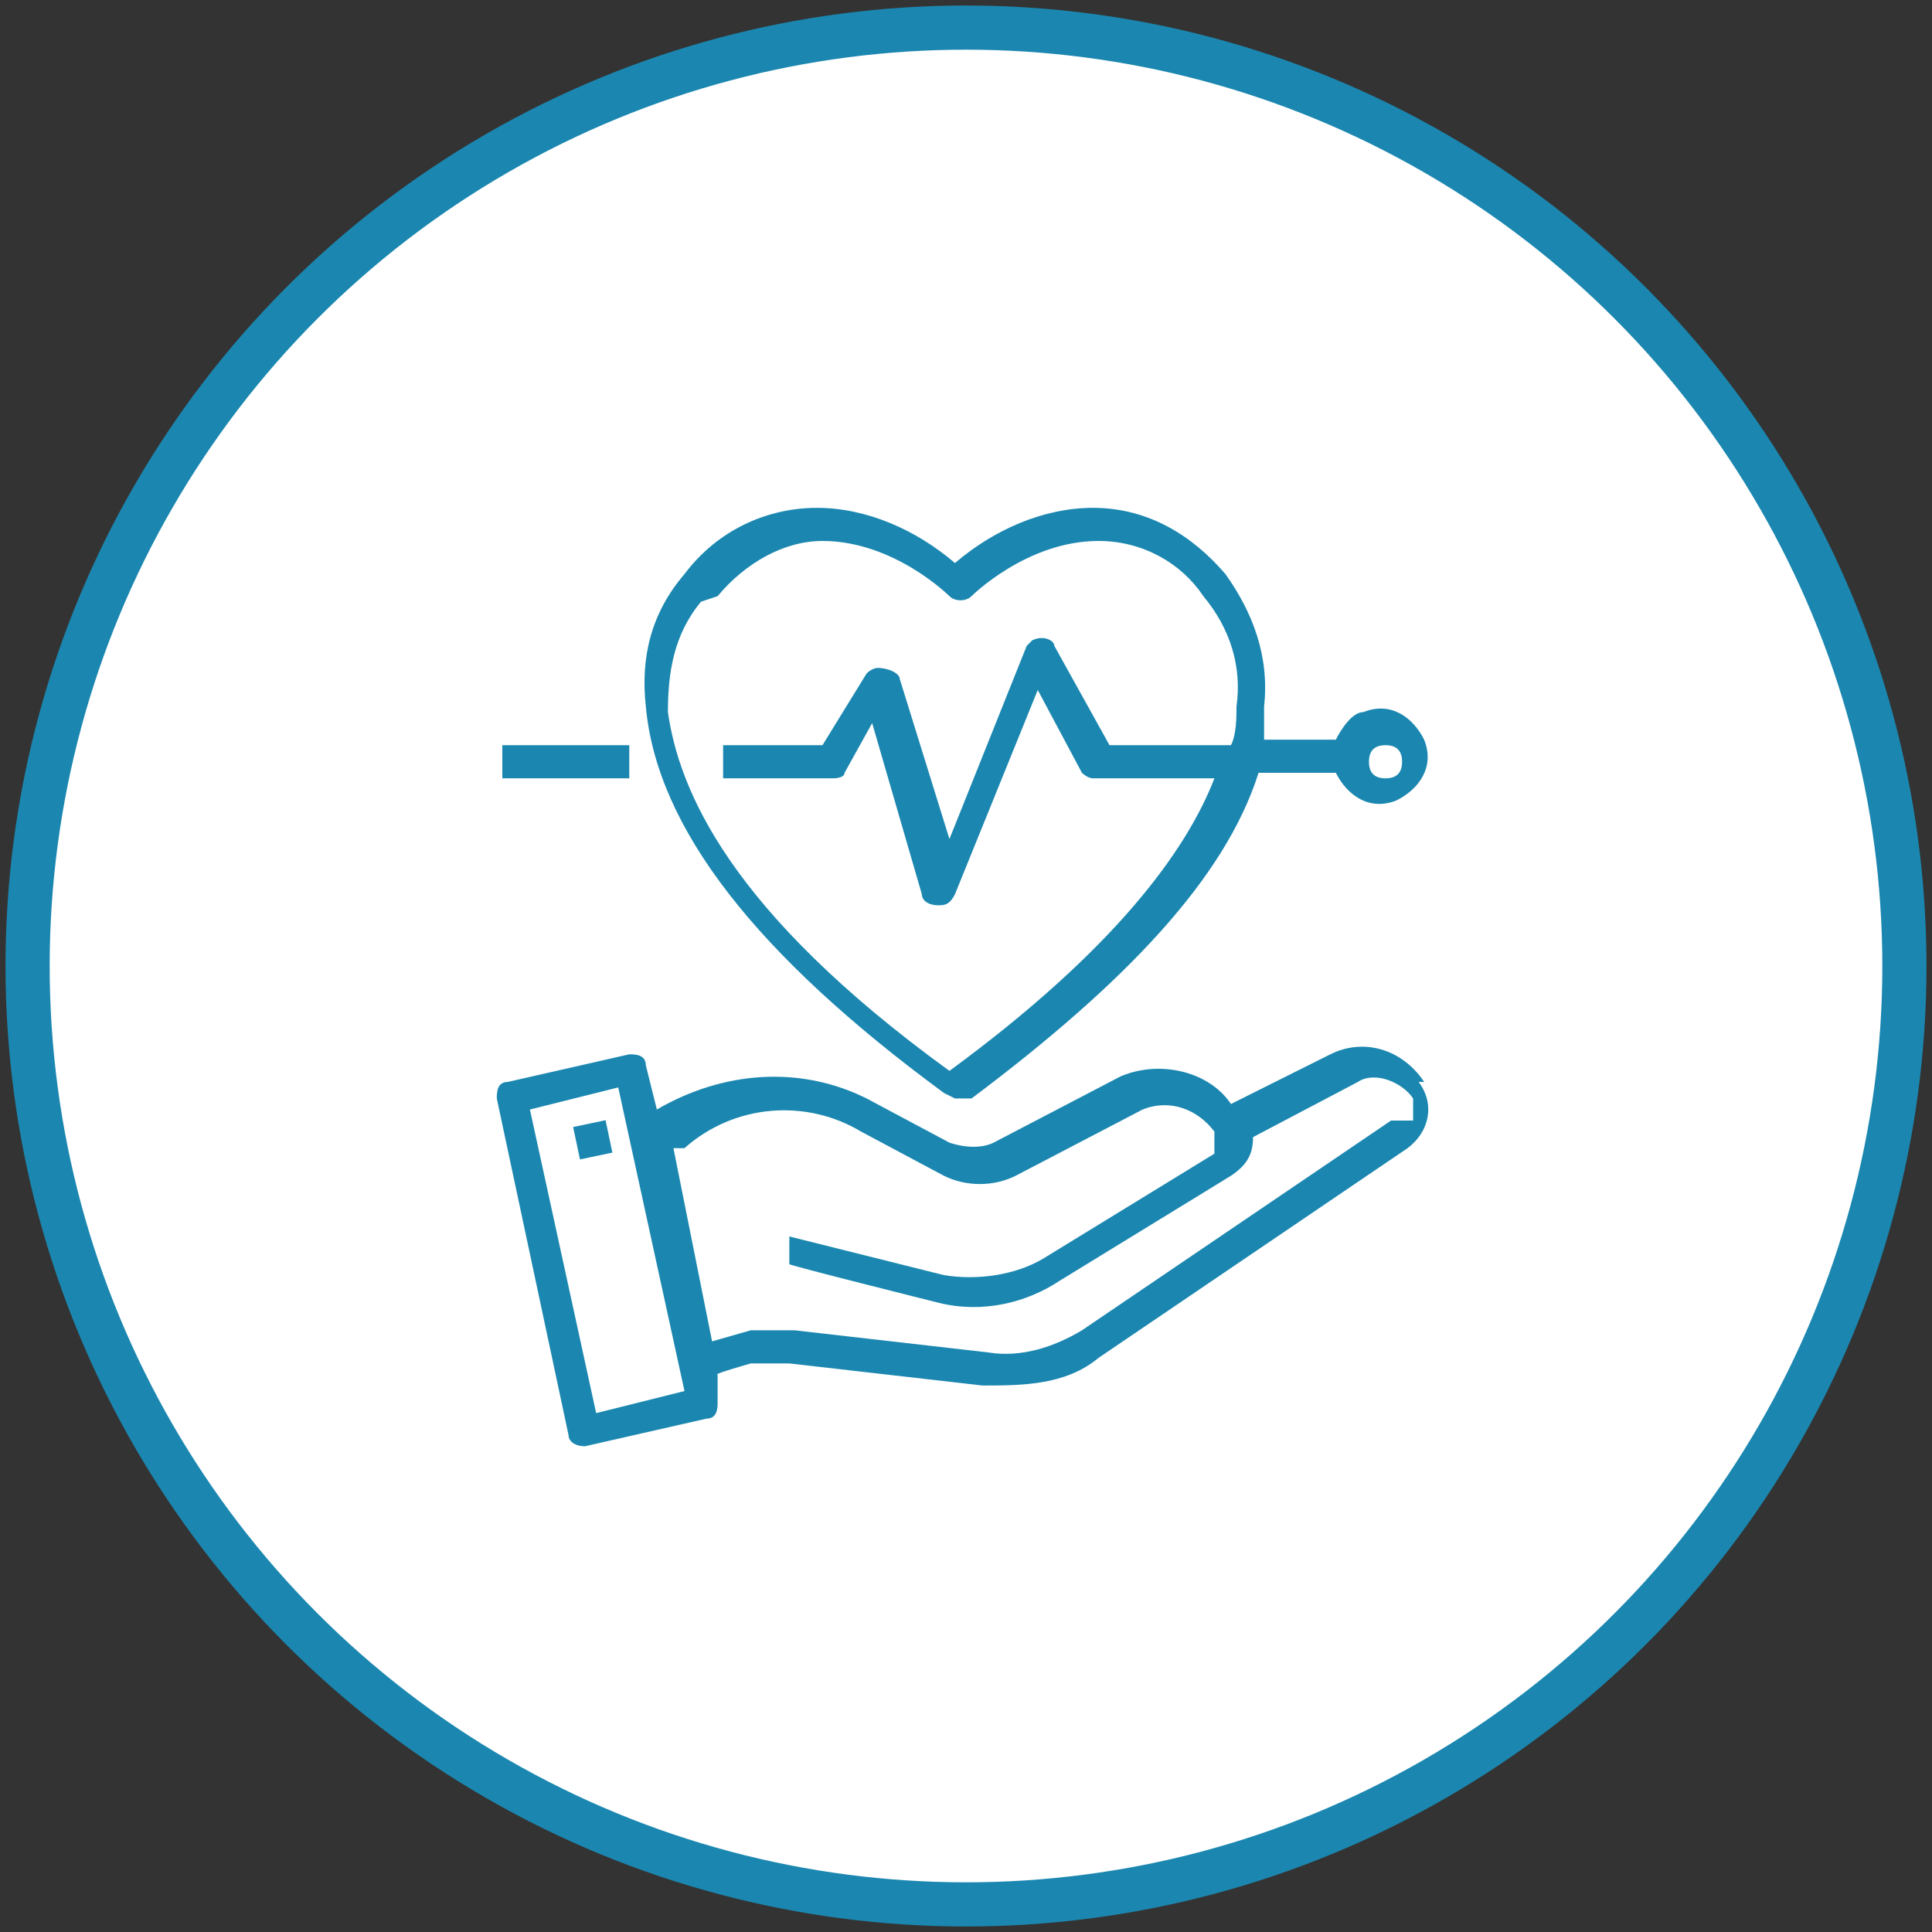
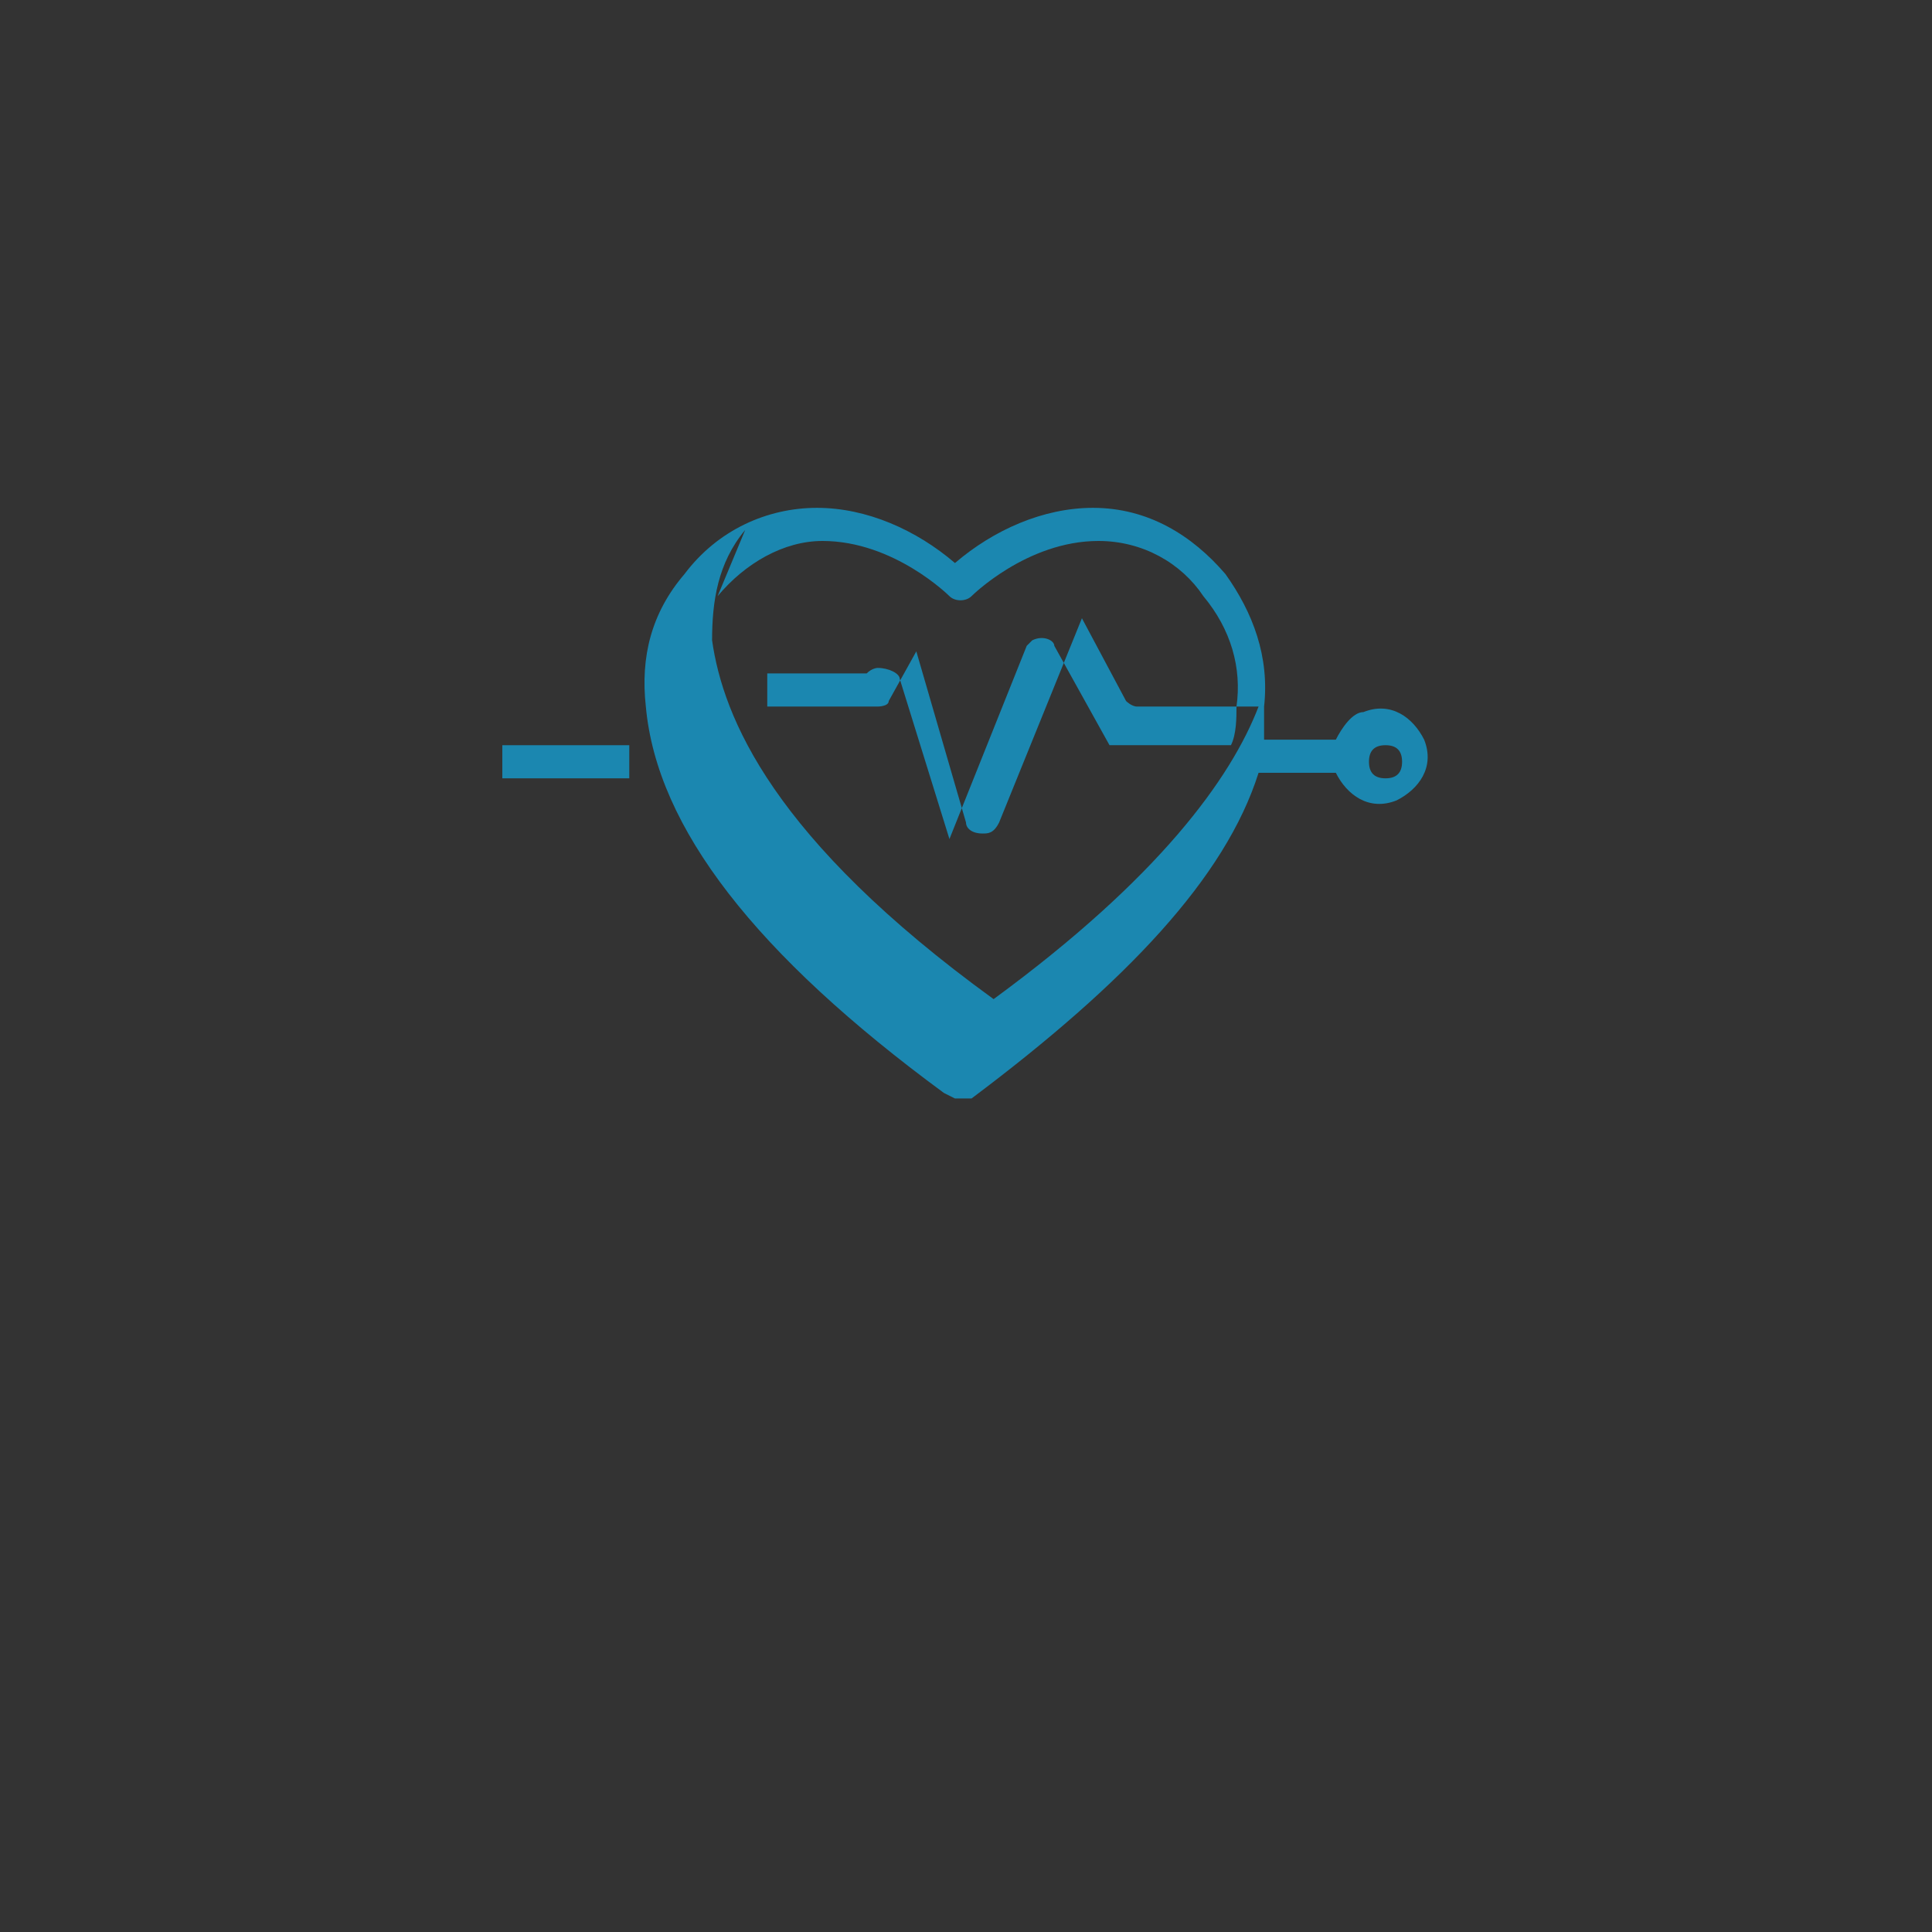
<svg xmlns="http://www.w3.org/2000/svg" id="a" viewBox="0 0 35 35">
  <rect x="0" y="0" width="35" height="35" fill="#333333" stroke="none" />
  <defs>
    <style>.c{fill:#fff;stroke:#1b87b0;stroke-miterlimit:10;stroke-width:.8px;}.d{fill:#1b87b0;}</style>
  </defs>
-   <circle class="c" cx="17.5" cy="17.5" r="17" />
  <g id="b">
-     <path class="d" d="m25.8,19.6h0c-.4-.6-1.1-.8-1.7-.5l-1.8.9c-.4-.6-1.3-.8-2-.5l-2.3,1.2c-.2.1-.5.1-.8,0l-1.5-.8c-1.2-.6-2.6-.5-3.8.2l-.2-.8c0-.2-.2-.2-.3-.2,0,0,0,0,0,0l-2.2.5c-.2,0-.2.2-.2.3l1.3,6.1c0,.1.1.2.3.2,0,0,0,0,0,0l2.2-.5c.2,0,.2-.2.2-.3v-.5c-.1,0,.6-.2.6-.2.2,0,.4,0,.7,0l3.5.4c.7,0,1.5,0,2.1-.5l5.6-3.8c.4-.3.5-.8.2-1.2Zm-15,6l-1.2-5.5,1.6-.4,1.2,5.5-1.6.4Zm14.4-5.3l-5.6,3.8c-.5.3-1.1.5-1.7.4l-3.5-.4c-.3,0-.6,0-.8,0l-.7.2-.7-3.5h.2c.9-.8,2.2-.9,3.2-.3l1.5.8c.4.2.9.2,1.3,0l2.3-1.2c.5-.2,1,0,1.3.4,0,.1,0,.3,0,.4l-3.1,1.9c-.5.3-1.2.4-1.8.3l-2.8-.7v.5c-.1,0,2.7.7,2.7.7.8.2,1.6,0,2.2-.4l3.1-1.9c.3-.2.4-.4.4-.7l1.9-1c.3-.2.8,0,1,.3h0c0,.1,0,.3,0,.4Z" />
-     <rect class="d" x="10.4" y="20.4" width=".6" height=".6" transform="translate(-4 2.6) rotate(-11.9)" />
-     <path class="d" d="m17.3,19.9c0,0,.2,0,.3,0,2.8-2.1,4.6-4,5.2-5.9h1.4c.2.4.6.7,1.1.5.4-.2.7-.6.5-1.1-.2-.4-.6-.7-1.1-.5-.2,0-.4.3-.5.5h-1.3c0-.2,0-.4,0-.6.1-.9-.2-1.7-.7-2.4-.6-.7-1.4-1.2-2.4-1.2-.9,0-1.8.4-2.5,1-.7-.6-1.6-1-2.5-1-.9,0-1.8.4-2.4,1.2-.6.7-.8,1.5-.7,2.4.2,2.2,2,4.5,5.4,7Zm7.8-6.4c.2,0,.3.1.3.3s-.1.3-.3.3-.3-.1-.3-.3.1-.3.3-.3Zm-12.1-2.7s0,0,0,0c.5-.6,1.2-1,1.9-1,1.3,0,2.3,1,2.3,1,.1.1.3.1.4,0,0,0,0,0,0,0,0,0,1-1,2.3-1,.8,0,1.5.4,1.9,1,0,0,0,0,0,0,.5.6.7,1.3.6,2,0,.2,0,.5-.1.7h-2.2l-1-1.8c0-.1-.2-.2-.4-.1,0,0,0,0-.1.1l-1.4,3.5-.9-2.9c0-.1-.2-.2-.4-.2,0,0-.1,0-.2.1l-.8,1.3h-1.8v.6h2c0,0,.2,0,.2-.1l.5-.9.9,3.1c0,.1.1.2.3.2h0c.1,0,.2,0,.3-.2l1.5-3.7.8,1.5c0,0,.1.1.2.1h2.2c-.5,1.3-1.8,3.1-4.8,5.3-4-2.9-4.9-5.1-5.1-6.5,0-.7.1-1.4.6-2Z" />
+     <path class="d" d="m17.3,19.9c0,0,.2,0,.3,0,2.8-2.1,4.6-4,5.2-5.9h1.4c.2.4.6.7,1.1.5.4-.2.7-.6.5-1.1-.2-.4-.6-.7-1.1-.5-.2,0-.4.3-.5.5h-1.3c0-.2,0-.4,0-.6.1-.9-.2-1.7-.7-2.4-.6-.7-1.4-1.2-2.4-1.2-.9,0-1.8.4-2.5,1-.7-.6-1.6-1-2.5-1-.9,0-1.8.4-2.4,1.2-.6.7-.8,1.5-.7,2.4.2,2.2,2,4.5,5.4,7Zm7.8-6.4c.2,0,.3.1.3.3s-.1.3-.3.3-.3-.1-.3-.3.1-.3.3-.3Zm-12.1-2.7s0,0,0,0c.5-.6,1.2-1,1.9-1,1.3,0,2.3,1,2.3,1,.1.1.3.1.4,0,0,0,0,0,0,0,0,0,1-1,2.3-1,.8,0,1.5.4,1.9,1,0,0,0,0,0,0,.5.6.7,1.3.6,2,0,.2,0,.5-.1.7h-2.2l-1-1.8c0-.1-.2-.2-.4-.1,0,0,0,0-.1.1l-1.4,3.5-.9-2.9c0-.1-.2-.2-.4-.2,0,0-.1,0-.2.1h-1.8v.6h2c0,0,.2,0,.2-.1l.5-.9.9,3.1c0,.1.1.2.3.2h0c.1,0,.2,0,.3-.2l1.5-3.7.8,1.5c0,0,.1.1.2.1h2.2c-.5,1.3-1.8,3.1-4.8,5.3-4-2.9-4.9-5.1-5.1-6.5,0-.7.1-1.4.6-2Z" />
    <rect class="d" x="9.1" y="13.5" width="2.3" height=".6" />
  </g>
</svg>